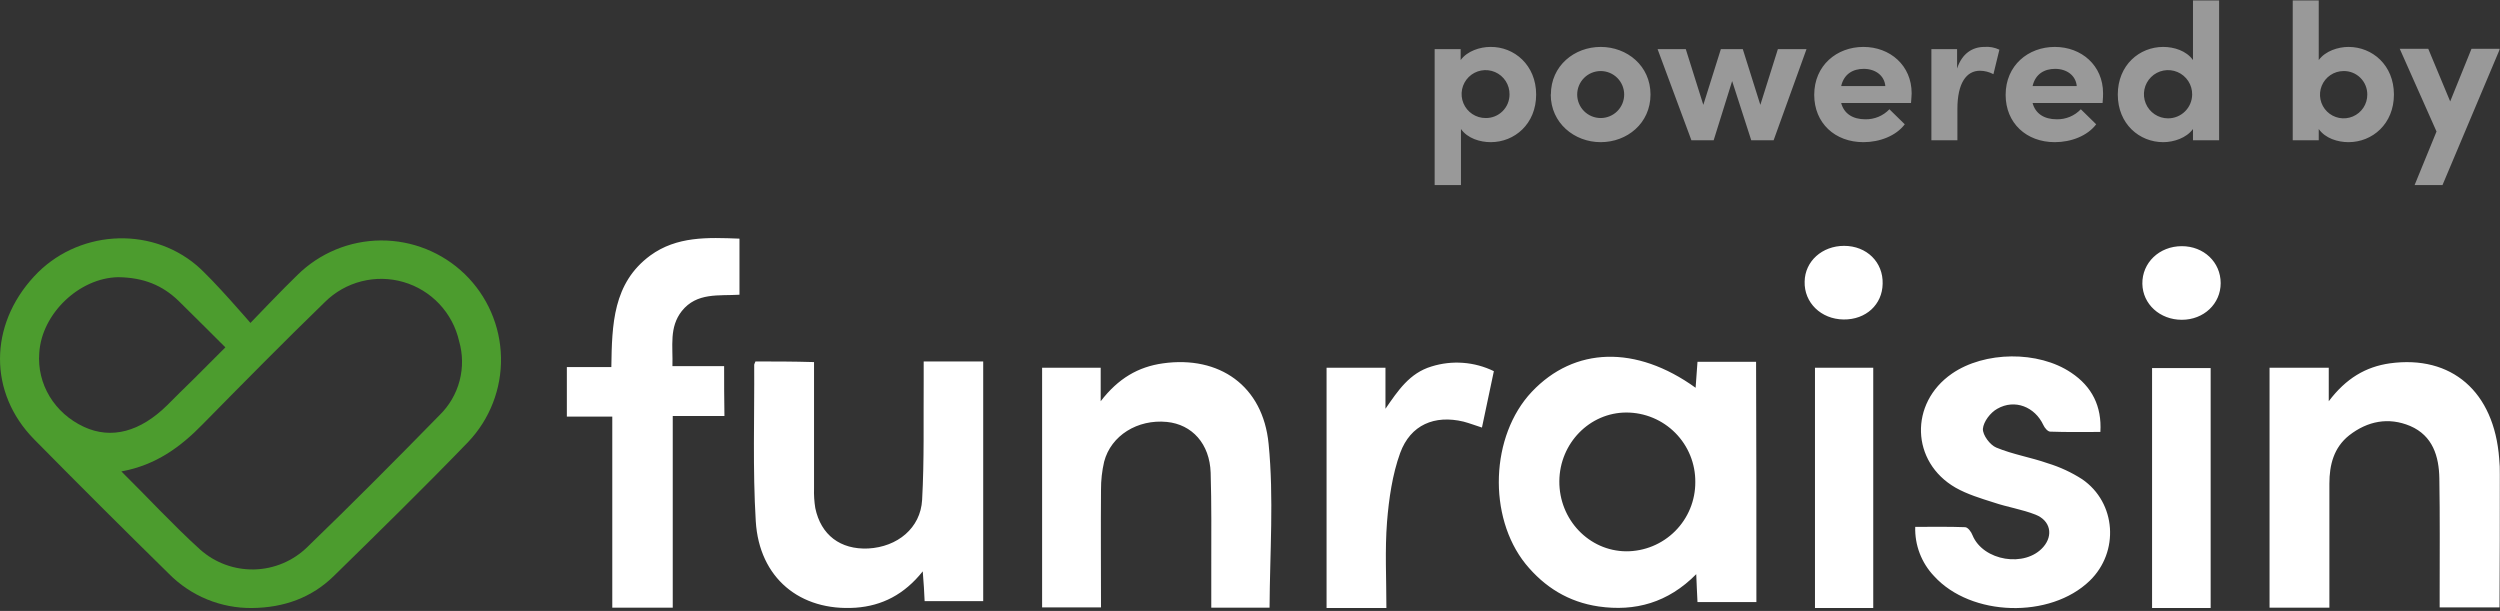
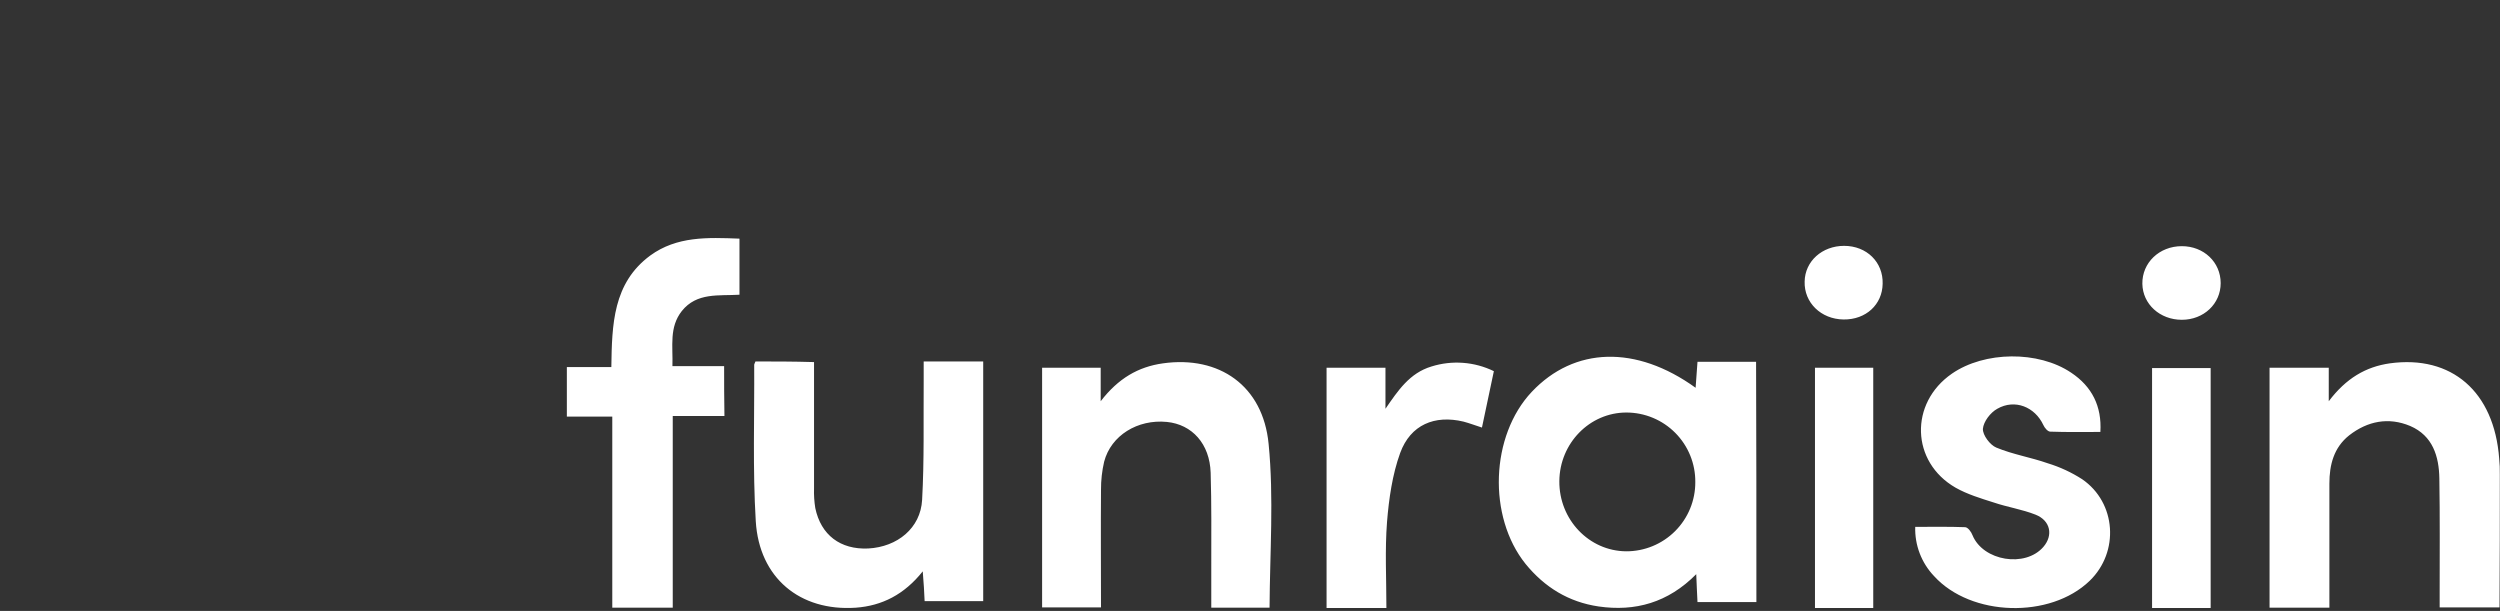
<svg xmlns="http://www.w3.org/2000/svg" width="798" height="195" viewBox="0 0 798 195" fill="none">
  <rect x="0" y="0" width="798" height="195" fill="#333333" stroke="none" />
  <g clip-path="url(#clip0_215_227)">
    <path d="M560.64 192.177H541.84C541.74 189.477 541.54 186.777 541.44 183.277C532.44 192.377 521.94 195.277 510.24 193.577C500.74 192.177 493.04 187.477 486.94 179.977C474.84 164.877 475.74 139.077 488.94 125.077C502.54 110.677 522.24 110.077 541.24 123.777C541.44 120.977 541.64 118.277 541.84 115.477H560.54C560.64 140.977 560.64 166.377 560.64 192.177ZM541.14 153.877C541.166 150.972 540.617 148.089 539.523 145.397C538.429 142.705 536.813 140.256 534.767 138.192C532.722 136.127 530.288 134.489 527.605 133.371C524.923 132.253 522.046 131.677 519.14 131.677C507.44 131.677 497.84 141.477 497.74 153.577C497.64 165.877 507.24 175.877 519.04 175.977C521.946 175.991 524.826 175.428 527.513 174.322C530.2 173.216 532.642 171.589 534.697 169.534C536.751 167.479 538.379 165.038 539.485 162.35C540.591 159.663 541.153 156.783 541.14 153.877ZM241.14 115.377C240.94 115.977 240.74 116.177 240.74 116.477C240.84 133.077 240.24 149.777 241.24 166.377C242.34 184.477 255.34 195.177 273.14 193.977C281.54 193.377 288.64 189.777 294.54 182.377C294.84 186.177 295.04 189.077 295.14 191.877H313.84V115.377H294.84V121.477C294.74 134.177 295.04 146.877 294.34 159.577C293.84 168.577 286.44 174.577 277.14 175.077C268.24 175.477 262.04 170.777 260.24 162.177C259.905 160.095 259.771 157.985 259.84 155.877V115.577C253.14 115.377 247.14 115.377 241.14 115.377ZM797.94 151.377C797.973 149.708 797.906 148.039 797.74 146.377C796.14 124.977 782.54 113.277 762.84 115.977C755.14 117.077 748.84 120.777 743.34 128.077V117.377H724.44V193.977H743.54V154.377C743.54 148.377 744.94 142.877 749.84 138.977C755.74 134.377 762.44 133.077 769.34 135.977C776.54 139.077 778.54 145.677 778.64 152.777C778.84 164.877 778.74 176.977 778.74 189.077V193.877H797.84C797.94 179.477 797.94 165.377 797.94 151.377ZM404.94 141.677C403.14 123.077 389.14 113.477 371.24 115.977C363.34 117.077 356.94 120.777 351.34 128.077V117.377H332.64V193.877H351.44C351.44 181.077 351.34 168.677 351.44 156.377C351.421 153.349 351.757 150.328 352.44 147.377C354.64 138.977 363.14 133.777 372.44 134.677C380.54 135.477 386.14 141.677 386.44 150.877C386.74 160.877 386.64 170.877 386.64 180.777V193.977H405.24C405.34 176.377 406.64 158.877 404.94 141.677ZM231.14 116.877H214.64C214.84 110.477 213.54 104.477 217.64 99.277C222.44 93.277 229.44 94.477 236.04 94.077V76.177C225.84 75.777 216.04 75.377 207.54 81.577C195.64 90.377 195.34 103.577 195.14 117.177H180.94V132.977H195.44V193.977H214.74V132.777H231.24C231.14 127.177 231.14 122.277 231.14 116.877ZM617.34 183.877C629.14 196.877 654.44 197.577 667.04 185.377C676.54 176.177 675.54 160.477 664.64 152.977C661.226 150.779 657.524 149.062 653.64 147.877C648.24 145.977 642.54 145.077 637.24 142.877C635.24 142.077 632.84 138.877 632.94 136.877C633.14 134.577 635.34 131.677 637.54 130.477C643.14 127.277 649.54 129.877 652.24 135.677C652.64 136.577 653.64 137.777 654.44 137.777C659.84 137.977 665.14 137.877 670.44 137.877C670.94 129.677 667.74 123.377 661.14 118.977C650.64 111.877 633.44 112.077 623.04 119.277C609.44 128.677 609.94 147.477 624.24 155.677C627.94 157.777 632.24 159.077 636.34 160.377C640.74 161.877 645.44 162.577 649.74 164.277C654.54 166.177 655.44 170.877 652.24 174.577C646.44 181.277 633.04 179.077 629.64 170.877C629.24 169.777 628.14 168.277 627.24 168.277C622.04 168.077 616.74 168.177 611.34 168.177C611.253 171.061 611.738 173.933 612.768 176.628C613.798 179.323 615.352 181.787 617.34 183.877ZM456.94 116.977C449.94 119.077 446.24 124.677 442.24 130.477V117.377H423.44V194.077H442.54C442.54 184.677 442.04 175.577 442.74 166.577C443.34 159.177 444.44 151.477 446.94 144.577C450.24 135.577 457.94 132.377 467.14 134.577C469.04 135.077 470.84 135.777 473.04 136.477C474.34 130.377 475.54 124.577 476.84 118.477C470.642 115.454 463.521 114.918 456.94 116.977ZM597.94 194.077H579.34V117.377H597.94V194.077ZM600.94 90.577C601.14 83.677 595.84 78.477 588.64 78.477C581.64 78.477 576.14 83.377 576.04 89.877C575.84 96.577 581.24 101.877 588.44 101.977C595.64 102.077 600.84 97.177 600.94 90.577ZM686.94 194.077V117.477H705.64V194.077H686.94ZM708.84 90.377C708.84 83.677 703.44 78.577 696.44 78.577C689.24 78.577 683.74 83.877 683.84 90.577C683.94 97.077 689.44 102.077 696.44 102.077C703.44 102.077 708.84 96.977 708.84 90.377Z" fill="#FFFFFF" />
    <g opacity="0.5">
-       <path d="M490.34 30.178C490.34 39.578 483.44 45.378 475.84 45.378C472.44 45.378 468.44 44.178 466.34 41.178V59.078H457.94V15.678H466.24V19.178C468.34 16.278 472.44 14.978 475.74 14.978C483.34 14.878 490.34 20.778 490.34 30.178ZM481.84 30.178C481.87 28.657 481.445 27.161 480.621 25.883C479.796 24.604 478.609 23.6 477.211 23C475.813 22.399 474.268 22.229 472.773 22.511C471.278 22.793 469.901 23.515 468.818 24.583C467.735 25.652 466.995 27.019 466.693 28.511C466.392 30.002 466.541 31.549 467.123 32.955C467.705 34.361 468.693 35.561 469.961 36.402C471.229 37.243 472.718 37.688 474.24 37.678C475.233 37.69 476.218 37.505 477.139 37.133C478.06 36.762 478.898 36.212 479.605 35.514C480.312 34.817 480.873 33.986 481.257 33.07C481.641 32.154 481.839 31.171 481.84 30.178ZM495.04 30.178C495.04 20.978 502.54 14.978 510.94 14.978C519.34 14.978 526.84 20.978 526.84 30.178C526.84 39.378 519.34 45.378 510.94 45.378C502.54 45.378 495 39.278 495 30.178H495.04ZM518.44 30.178C518.44 28.189 517.65 26.281 516.243 24.875C514.837 23.468 512.929 22.678 510.94 22.678C508.951 22.678 507.043 23.468 505.637 24.875C504.23 26.281 503.44 28.189 503.44 30.178C503.44 32.167 504.23 34.075 505.637 35.481C507.043 36.888 508.951 37.678 510.94 37.678C512.929 37.678 514.837 36.888 516.243 35.481C517.65 34.075 518.44 32.167 518.44 30.178ZM576.64 15.678L566.14 44.778H559L552.9 25.878L547 44.778H539.9L529.1 15.678H538.1L543.7 33.478L549.3 15.678H556.3L561.9 33.478L567.5 15.678H576.64ZM610 32.878H587.7C588.6 36.278 591.4 38.078 595.4 38.078C596.836 38.11 598.262 37.842 599.588 37.291C600.914 36.74 602.11 35.918 603.1 34.878L608 39.678C605.2 43.378 600 45.378 594.8 45.378C585.7 45.378 579.1 39.278 579.1 30.278C579.1 20.878 586.3 14.978 594.8 14.978C603.3 14.978 610.2 20.878 610.2 29.778C610.14 30.478 610.14 31.478 610 32.878ZM601.8 27.478C601.5 24.078 598.6 21.978 594.9 21.978C591.5 21.978 588.6 23.578 587.7 27.478H601.8ZM638.2 15.878L636.3 23.678C634.976 22.971 633.501 22.593 632 22.578C627.7 22.578 624.8 26.478 624.8 34.778V44.778H616.5V15.678H624.7V21.878C626.3 16.978 629.7 14.978 633.4 14.978C635.065 14.842 636.735 15.153 638.24 15.878H638.2ZM671.1 32.878H648.8C649.7 36.278 652.5 38.078 656.5 38.078C657.935 38.11 659.362 37.842 660.688 37.291C662.014 36.74 663.21 35.918 664.2 34.878L669.1 39.678C666.3 43.378 661.1 45.378 655.9 45.378C646.8 45.378 640.2 39.278 640.2 30.278C640.2 20.878 647.4 14.978 655.9 14.978C664.4 14.978 671.3 20.878 671.3 29.778C671.34 30.478 671.24 31.478 671.14 32.878H671.1ZM662.9 27.478C662.6 24.078 659.7 21.978 656 21.978C652.6 21.978 649.7 23.578 648.8 27.478H662.9ZM708.34 0.078V44.778H700V41.178C697.9 44.078 693.8 45.378 690.5 45.378C682.9 45.378 676 39.578 676 30.178C676 20.778 682.9 14.978 690.5 14.978C693.9 14.978 697.9 16.178 700 19.178V0.078H708.34ZM699.74 30.178C699.76 28.651 699.325 27.153 698.491 25.873C697.657 24.594 696.462 23.591 695.057 22.993C693.651 22.395 692.1 22.228 690.6 22.514C689.1 22.8 687.718 23.525 686.632 24.598C685.545 25.671 684.801 27.043 684.496 28.539C684.191 30.035 684.337 31.588 684.917 33.001C685.497 34.414 686.483 35.623 687.752 36.473C689.02 37.324 690.513 37.778 692.04 37.778C694.066 37.783 696.013 36.988 697.455 35.564C698.898 34.141 699.719 32.205 699.74 30.178ZM764.14 30.178C764.14 39.578 757.24 45.378 749.64 45.378C746.24 45.378 742.24 44.178 740.14 41.178V44.778H731.84V0.078H740.14V19.178C742.24 16.278 746.34 14.978 749.64 14.978C757.24 14.978 764.14 20.778 764.14 30.178ZM755.64 30.178C755.647 29.183 755.454 28.196 755.073 27.277C754.693 26.357 754.131 25.523 753.423 24.824C752.715 24.125 751.873 23.575 750.949 23.206C750.024 22.838 749.035 22.658 748.04 22.678C746.547 22.688 745.09 23.14 743.854 23.978C742.618 24.816 741.658 26.002 741.096 27.385C740.534 28.768 740.394 30.287 740.695 31.75C740.996 33.212 741.724 34.553 742.787 35.602C743.85 36.651 745.2 37.361 746.666 37.642C748.133 37.924 749.65 37.764 751.025 37.184C752.401 36.603 753.574 35.628 754.395 34.381C755.217 33.134 755.65 31.671 755.64 30.178ZM797.94 15.678L779.64 59.078H770.74L777.74 41.978L766 15.578H775.1L782.1 32.378L788.9 15.578H797.9L797.94 15.678Z" fill="#FFFFFF" />
-     </g>
-     <path d="M148.34 87.478C141.161 80.548 131.557 76.7 121.579 76.755C111.601 76.812 102.04 80.768 94.94 87.778C90.94 91.578 79.94 103.078 79.94 103.078C79.94 103.078 68 89.178 62.74 84.678C47.54 71.878 24.34 73.578 10.84 88.278C-3.56 103.878 -3.66 125.378 10.84 140.178C25.14 154.678 39.507 169.012 53.94 183.178C57.401 186.679 61.531 189.447 66.083 191.32C70.635 193.192 75.518 194.131 80.44 194.078C90.64 193.978 99.54 190.778 106.64 183.778C121.04 169.678 135.44 155.578 149.44 141.078C156.357 133.802 160.122 124.09 159.917 114.052C159.711 104.015 155.55 94.465 148.34 87.478ZM26.84 136.278C17.34 131.878 11.74 122.578 12.54 112.578C13.34 100.078 25.34 88.678 37.74 88.478C45.84 88.578 51.84 91.078 56.94 95.978C61.04 99.978 71.14 110.078 71.94 110.878L61.94 120.878C58.74 123.978 55.54 127.178 53.44 129.278C44.74 137.878 35.54 140.278 26.84 136.278ZM140.34 132.478C126.44 146.678 112.44 160.778 98.14 174.578C93.595 179.047 87.52 181.616 81.148 181.765C74.777 181.913 68.588 179.63 63.84 175.378C55.34 167.678 47.54 159.178 38.74 150.478C49.74 148.478 57.64 142.678 64.74 135.378C77.64 122.278 90.54 109.178 103.74 96.378C106.974 93.18 111.005 90.905 115.415 89.79C119.825 88.674 124.452 88.758 128.819 90.033C133.185 91.308 137.13 93.728 140.246 97.042C143.362 100.355 145.535 104.442 146.54 108.878C147.739 113.005 147.796 117.38 146.704 121.536C145.612 125.692 143.413 129.474 140.34 132.478Z" fill="#4C9C2E" />
+       </g>
  </g>
  <defs>
    <clipPath id="clip0_215_227">
      <rect width="797.94" height="194.02" fill="white" transform="translate(0 0.078)" />
    </clipPath>
  </defs>
</svg>